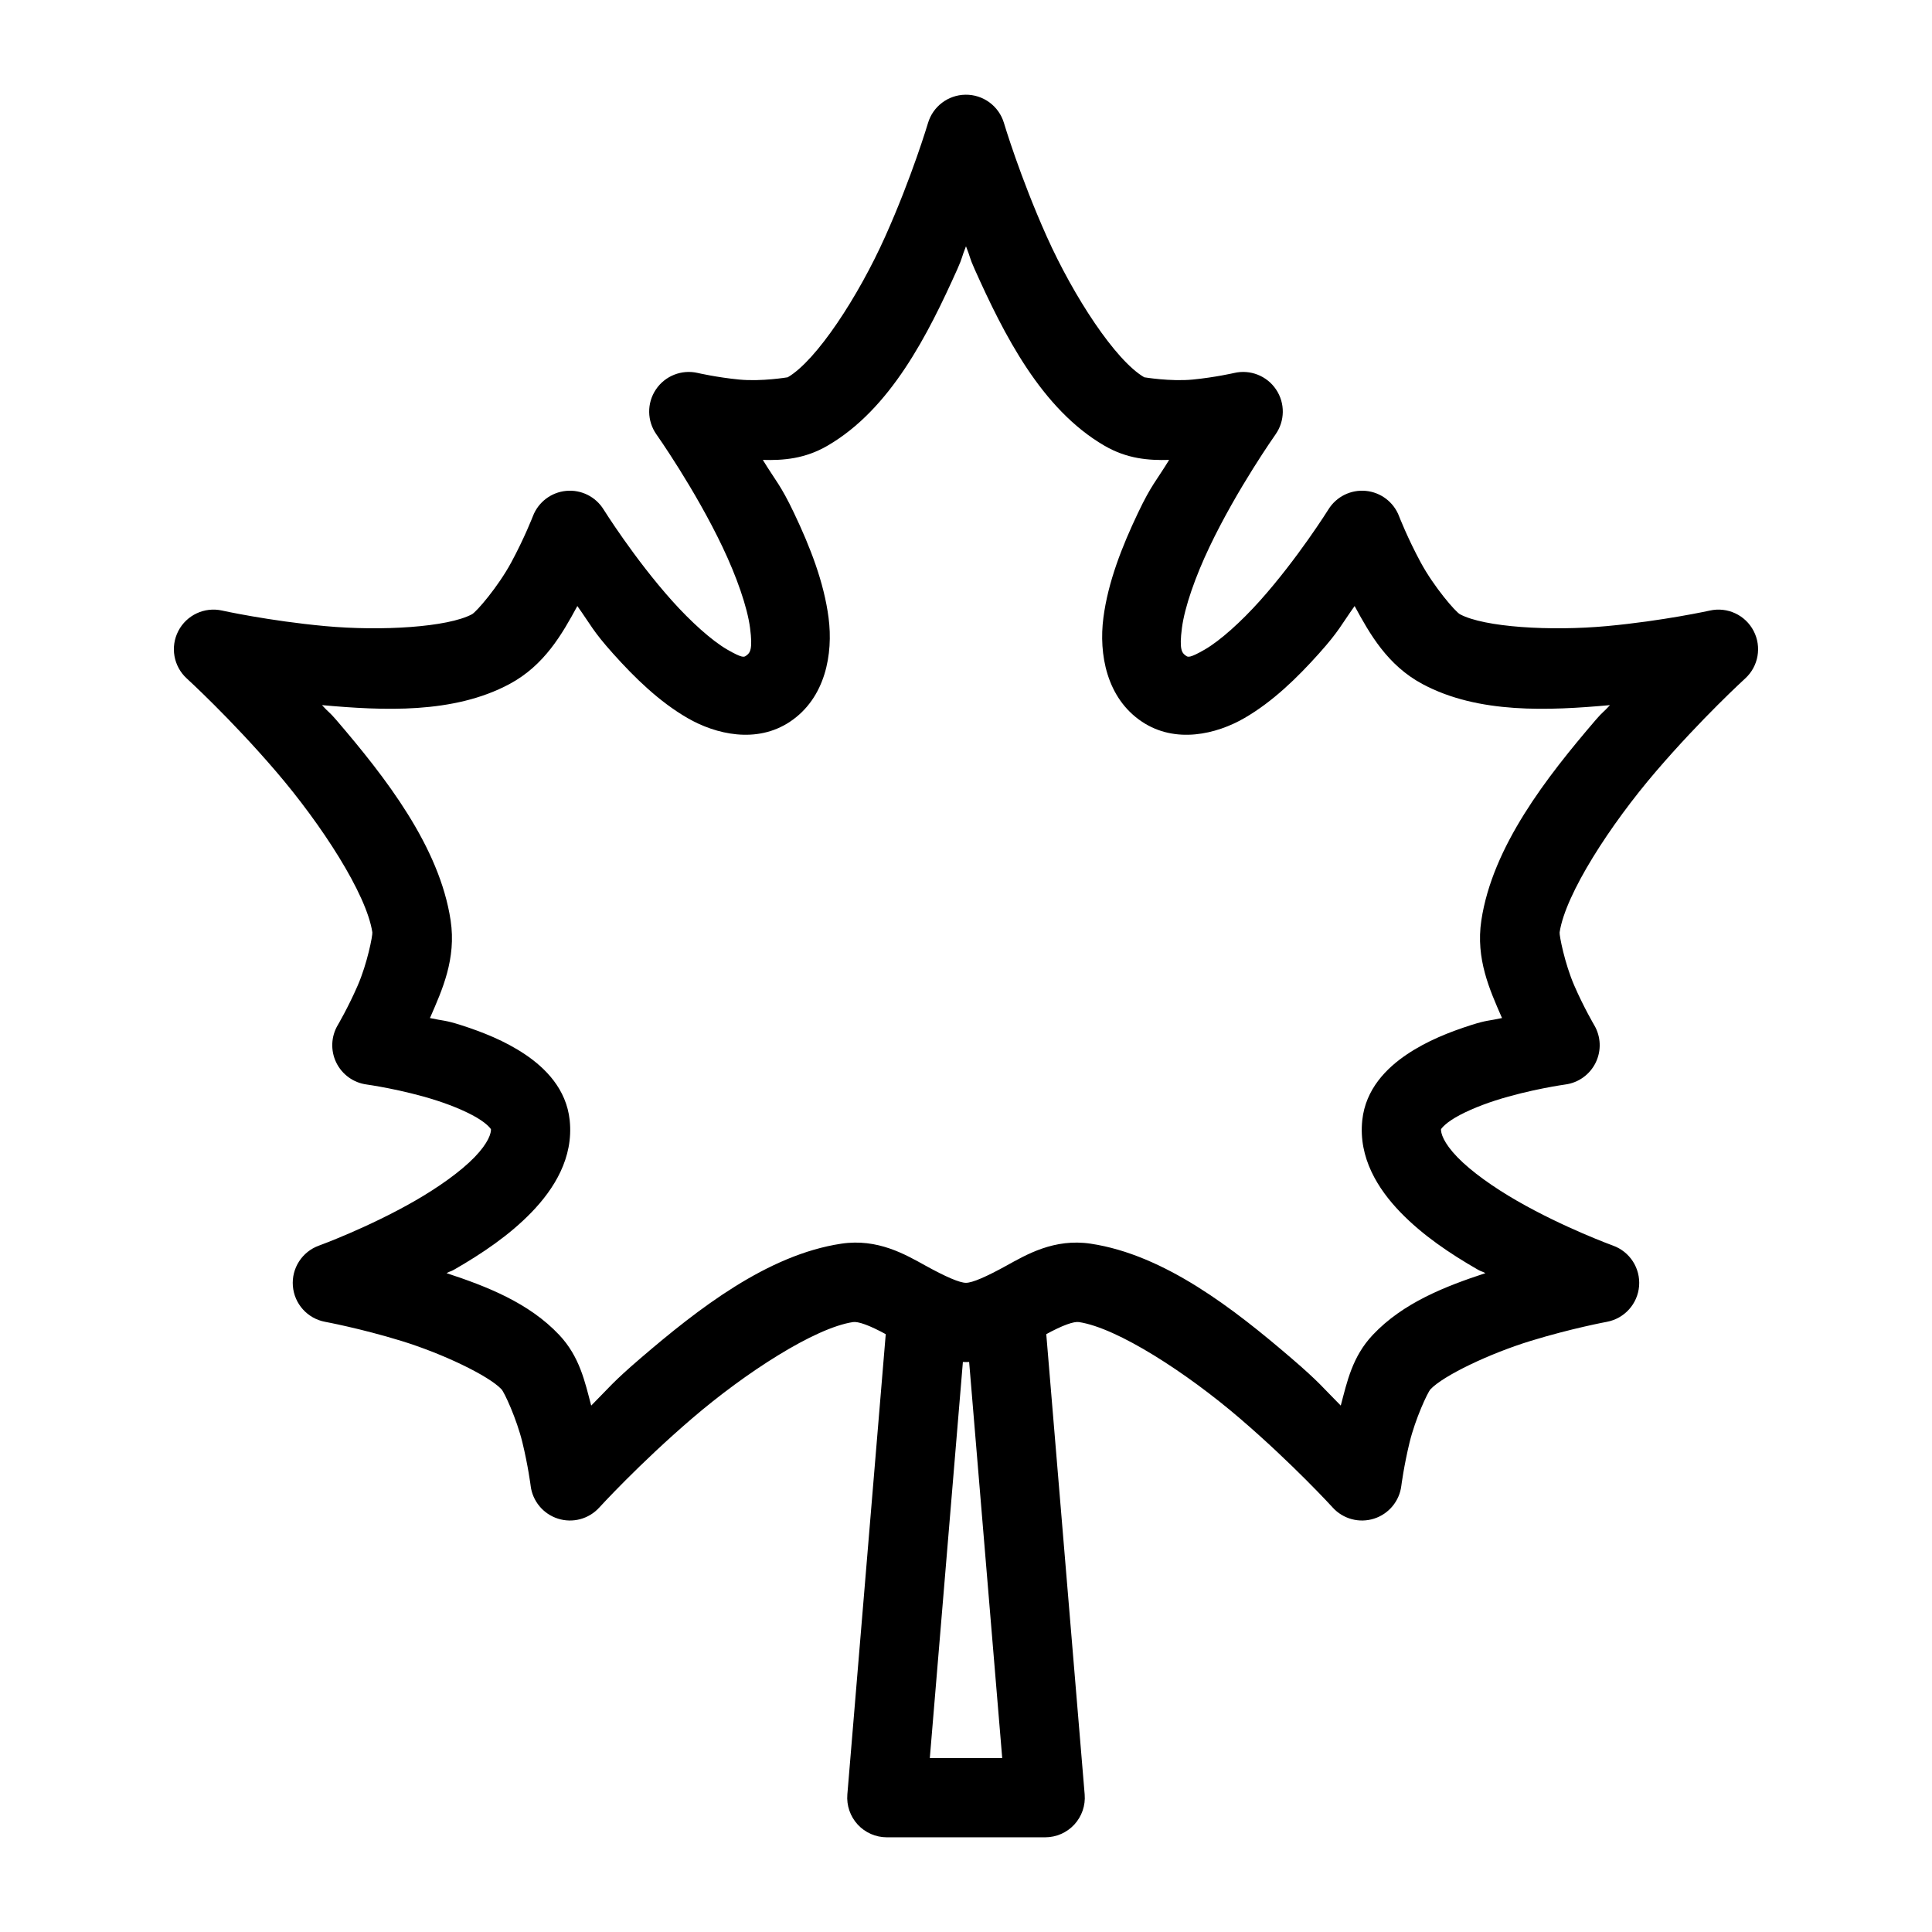
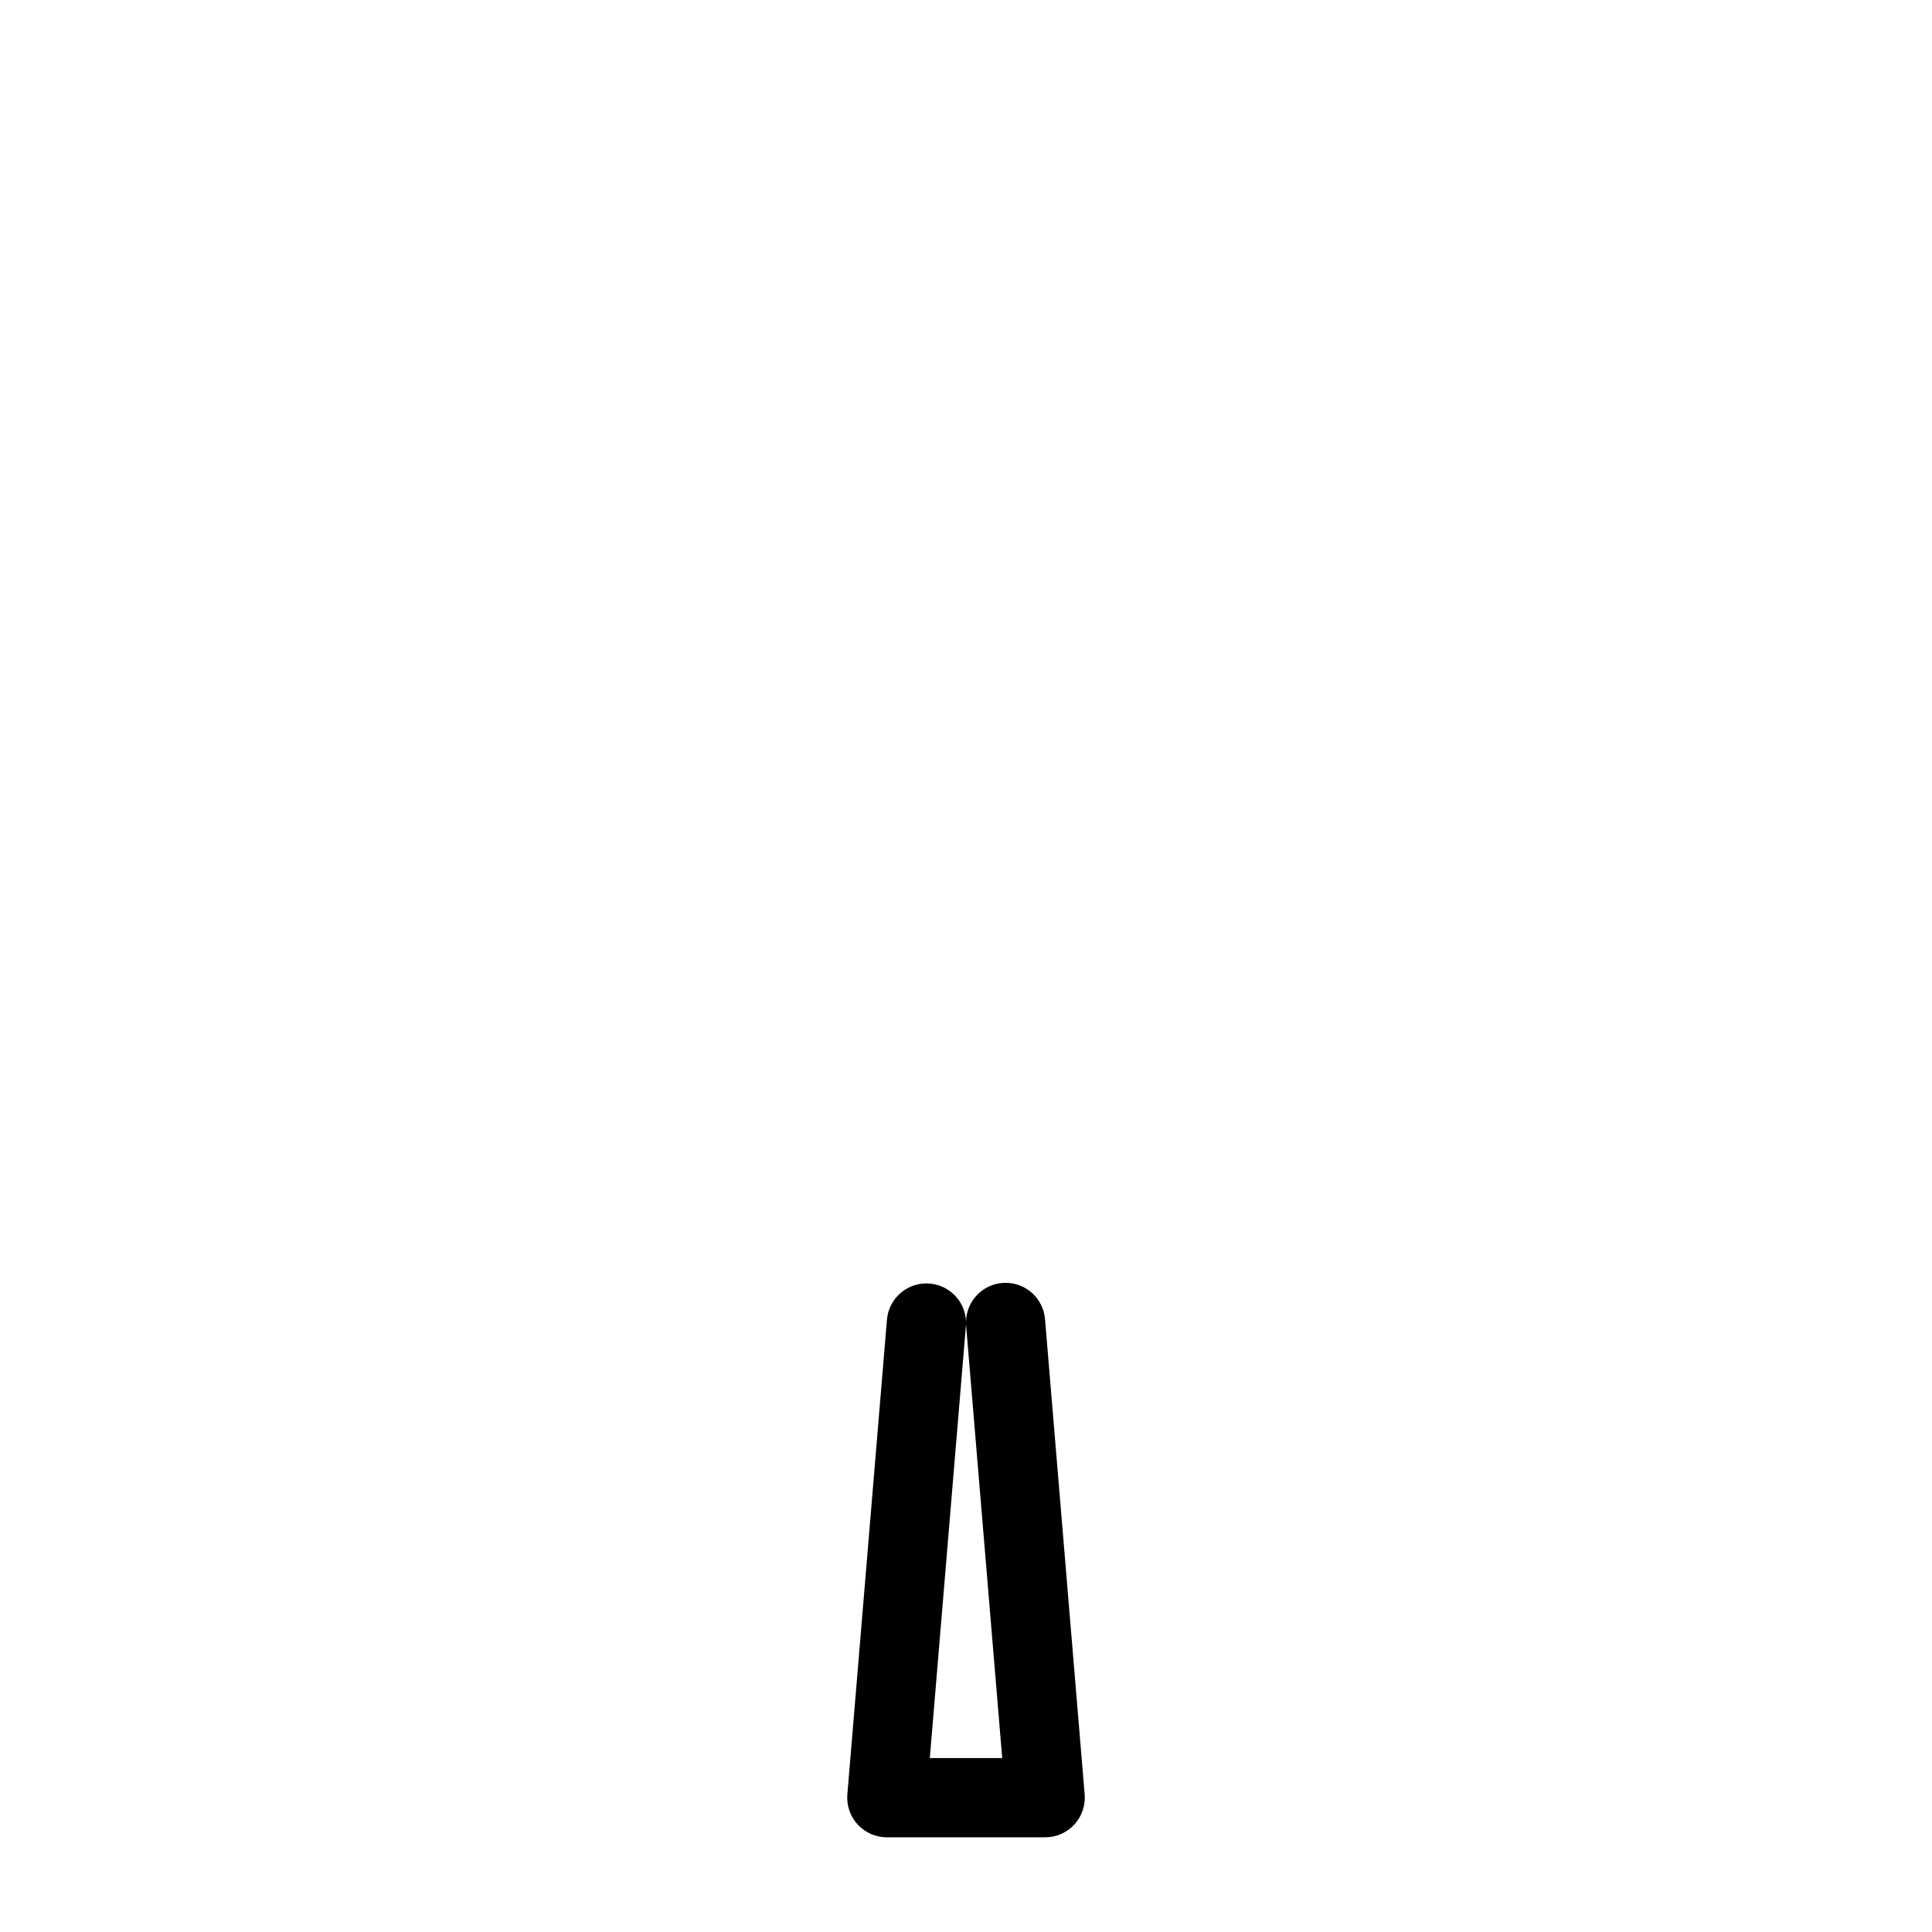
<svg xmlns="http://www.w3.org/2000/svg" fill="#000000" width="800px" height="800px" version="1.1" viewBox="144 144 512 512">
  <g fill-rule="evenodd">
-     <path d="m399.81 169.1c-4.574 0.078-8.574 3.113-9.879 7.504 0 0-4.234 14.238-11.355 30.113s-18.188 32.832-25.828 37.27c0.02-0.008-6.902 1.176-12.855 0.598-5.949-0.578-10.969-1.742-10.969-1.742-4.25-0.992-8.668 0.746-11.102 4.371-2.434 3.621-2.371 8.367 0.152 11.926 0 0 10.145 14.348 17.527 29.867 3.691 7.762 6.555 15.848 7.277 21.445 0.723 5.598 0.051 6.582-1.086 7.34-0.5 0.336-0.891 0.703-4.981-1.66-4.09-2.367-9.621-7.359-14.617-12.934-9.988-11.152-18.141-24.191-18.141-24.191-2.102-3.387-5.938-5.293-9.906-4.918-3.969 0.371-7.379 2.961-8.812 6.68 0 0-2.258 5.832-5.762 12.301-3.5 6.469-9.199 13.074-10.395 13.715-6.43 3.441-23.988 4.512-38.91 3.137s-27.328-4.121-27.328-4.121h0.004c-4.641-1.027-9.391 1.191-11.582 5.41s-1.273 9.383 2.234 12.59c0 0 11.566 10.543 23.656 24.641s23.992 32.469 25.523 42.641c0.113 0.754-1.332 8.242-3.875 14.082-2.539 5.84-5.289 10.496-5.289 10.496-1.789 3.031-1.941 6.758-0.402 9.926 1.539 3.164 4.562 5.352 8.051 5.816 0 0 9.367 1.293 18.551 4.242 4.594 1.477 9.043 3.418 11.707 5.207 2.664 1.789 2.738 2.742 2.684 2.234 0.125 1.172-0.645 3.754-4.324 7.566-3.68 3.809-9.621 8.016-15.824 11.582-12.41 7.133-25.441 11.871-25.441 11.871-4.457 1.609-7.281 6-6.898 10.723 0.383 4.723 3.883 8.602 8.539 9.469 0 0 9.355 1.727 20.215 5.062 10.859 3.336 23.094 9.172 26.527 12.812 0.766 0.809 4.019 7.836 5.535 14.043 1.516 6.207 2.195 11.523 2.195 11.523h-0.004c0.5 4.07 3.328 7.477 7.238 8.719 3.91 1.246 8.184 0.098 10.945-2.938 0 0 10.543-11.57 24.641-23.656 14.098-12.09 32.449-23.973 42.621-25.5 1.273-0.188 4.121 0.691 9.062 3.422 4.941 2.731 11.496 7.176 20.867 7.176s15.93-4.445 20.867-7.176c4.941-2.731 7.785-3.613 9.062-3.422 10.172 1.527 28.523 13.414 42.621 25.5 14.098 12.09 24.641 23.656 24.641 23.656h-0.004c2.762 3.035 7.039 4.184 10.949 2.938 3.906-1.242 6.734-4.648 7.234-8.719 0 0 0.68-5.312 2.195-11.523 1.516-6.207 4.769-13.23 5.535-14.043 3.434-3.641 15.668-9.477 26.527-12.812 10.859-3.336 20.215-5.062 20.215-5.062h-0.004c4.656-0.867 8.156-4.746 8.539-9.469 0.383-4.723-2.441-9.113-6.898-10.723 0 0-13.031-4.734-25.441-11.871-6.207-3.566-12.148-7.773-15.824-11.582-3.68-3.809-4.449-6.391-4.324-7.566-0.055 0.504 0.023-0.441 2.684-2.234 2.664-1.789 7.113-3.731 11.707-5.207 9.188-2.949 18.551-4.242 18.551-4.242 3.492-0.465 6.516-2.652 8.051-5.816 1.539-3.168 1.387-6.894-0.402-9.926 0 0-2.75-4.656-5.289-10.496-2.539-5.84-3.988-13.324-3.875-14.082 1.531-10.172 13.434-28.543 25.523-42.641s23.656-24.641 23.656-24.641c3.508-3.207 4.426-8.371 2.234-12.59-2.188-4.219-6.941-6.438-11.582-5.41 0 0-12.406 2.746-27.328 4.121-14.922 1.375-32.48 0.305-38.91-3.137-1.195-0.641-6.894-7.246-10.395-13.715s-5.762-12.301-5.762-12.301h0.004c-1.43-3.719-4.844-6.309-8.812-6.68-3.965-0.375-7.805 1.531-9.902 4.918 0 0-8.152 13.035-18.141 24.191-4.996 5.578-10.527 10.566-14.617 12.934-4.09 2.367-4.481 1.992-4.981 1.66-1.141-0.754-1.809-1.742-1.086-7.34 0.723-5.598 3.586-13.684 7.277-21.445 7.383-15.523 17.527-29.867 17.527-29.867h-0.004c2.523-3.559 2.586-8.305 0.152-11.926-2.434-3.625-6.852-5.363-11.102-4.371 0 0-5.019 1.16-10.969 1.742-5.949 0.578-12.871-0.609-12.855-0.598-7.641-4.434-18.707-21.395-25.828-37.27-7.121-15.875-11.355-30.113-11.355-30.113-1.344-4.519-5.535-7.59-10.25-7.504zm0.188 40.18c1.203 2.977 0.844 2.84 2.277 6.027 7.769 17.32 17.684 37.098 34.441 46.824 5.977 3.469 11.668 3.906 17.117 3.75-3.473 5.684-4.688 6.547-8.281 14.105-4.207 8.844-7.918 18.254-9.145 27.758-1.227 9.5 0.785 21.234 10.25 27.531 8.824 5.871 19.645 3.356 27.141-0.988 7.496-4.34 13.945-10.629 19.742-17.098 5.383-6.012 5.883-7.59 9.449-12.586 4.031 7.43 8.711 15.715 18 20.684 14.844 7.945 33.492 7.035 49.672 5.578-1.863 2.055-1.844 1.668-3.773 3.914-13.031 15.199-27.375 33.566-30.32 53.156-1.531 10.18 2.254 18.438 5.371 25.605 0.059 0.137 0.062 0.117 0.121 0.25-3.531 0.777-3.988 0.516-8.199 1.863-5.695 1.828-11.652 4.164-17.016 7.769-5.363 3.606-10.949 9.16-11.828 17.445-1.055 9.965 4.144 18.223 10.086 24.375 5.941 6.152 13.27 11.047 20.48 15.191 1.035 0.598 1.039 0.398 2.07 0.965-10.633 3.492-21.82 7.844-29.848 16.359-5.449 5.777-6.82 12.438-8.488 18.738-4.715-4.719-5.594-6.129-13.098-12.566-15.199-13.031-33.586-27.395-53.176-30.34-9.664-1.453-17.023 2.894-22.324 5.82-5.301 2.93-9.027 4.551-10.723 4.551-1.691 0-5.418-1.621-10.723-4.551-5.301-2.93-12.66-7.273-22.324-5.82-19.59 2.945-37.98 17.309-53.176 30.34-7.508 6.438-8.387 7.848-13.098 12.566-1.668-6.301-3.039-12.961-8.488-18.738-8.031-8.516-19.215-12.867-29.848-16.359 1.031-0.566 1.035-0.367 2.07-0.965 7.211-4.144 14.539-9.039 20.48-15.191 5.941-6.152 11.141-14.41 10.086-24.375-0.879-8.285-6.465-13.84-11.828-17.445-5.363-3.606-11.32-5.941-17.016-7.769-4.211-1.352-4.668-1.086-8.199-1.863 0.059-0.137 0.062-0.105 0.121-0.25 3.117-7.168 6.902-15.426 5.371-25.605-2.945-19.59-17.289-37.957-30.32-53.156-1.93-2.246-1.91-1.859-3.773-3.914 16.18 1.457 34.828 2.367 49.672-5.578 9.285-4.969 13.969-13.258 18-20.684 3.566 4.996 4.066 6.574 9.449 12.586 5.793 6.469 12.242 12.758 19.742 17.098 7.496 4.34 18.316 6.856 27.141 0.988 9.465-6.297 11.477-18.031 10.25-27.531-1.227-9.504-4.938-18.914-9.145-27.758-3.598-7.559-4.812-8.418-8.281-14.105 5.449 0.156 11.141-0.285 17.117-3.75 16.754-9.723 26.668-29.504 34.441-46.824 1.43-3.188 1.07-3.051 2.277-6.027z" />
    <path d="m410.5 483.96c-5.719 0-10.387 4.574-10.496 10.293-0.195-5.555-4.68-9.996-10.234-10.129-5.555-0.137-10.254 4.078-10.719 9.613l-10.496 125.81c-0.238 2.922 0.754 5.812 2.738 7.973 1.988 2.156 4.785 3.383 7.719 3.387h41.984c2.93-0.004 5.727-1.23 7.715-3.387 1.984-2.16 2.981-5.047 2.738-7.969l-10.496-125.81c-0.375-5.5-4.941-9.773-10.453-9.781zm-10.496 10.824c0.004 0.234 0.02 0.465 0.039 0.695l9.555 114.43h-19.188l9.555-114.43h-0.004c0.023-0.23 0.035-0.465 0.043-0.695z" />
  </g>
</svg>